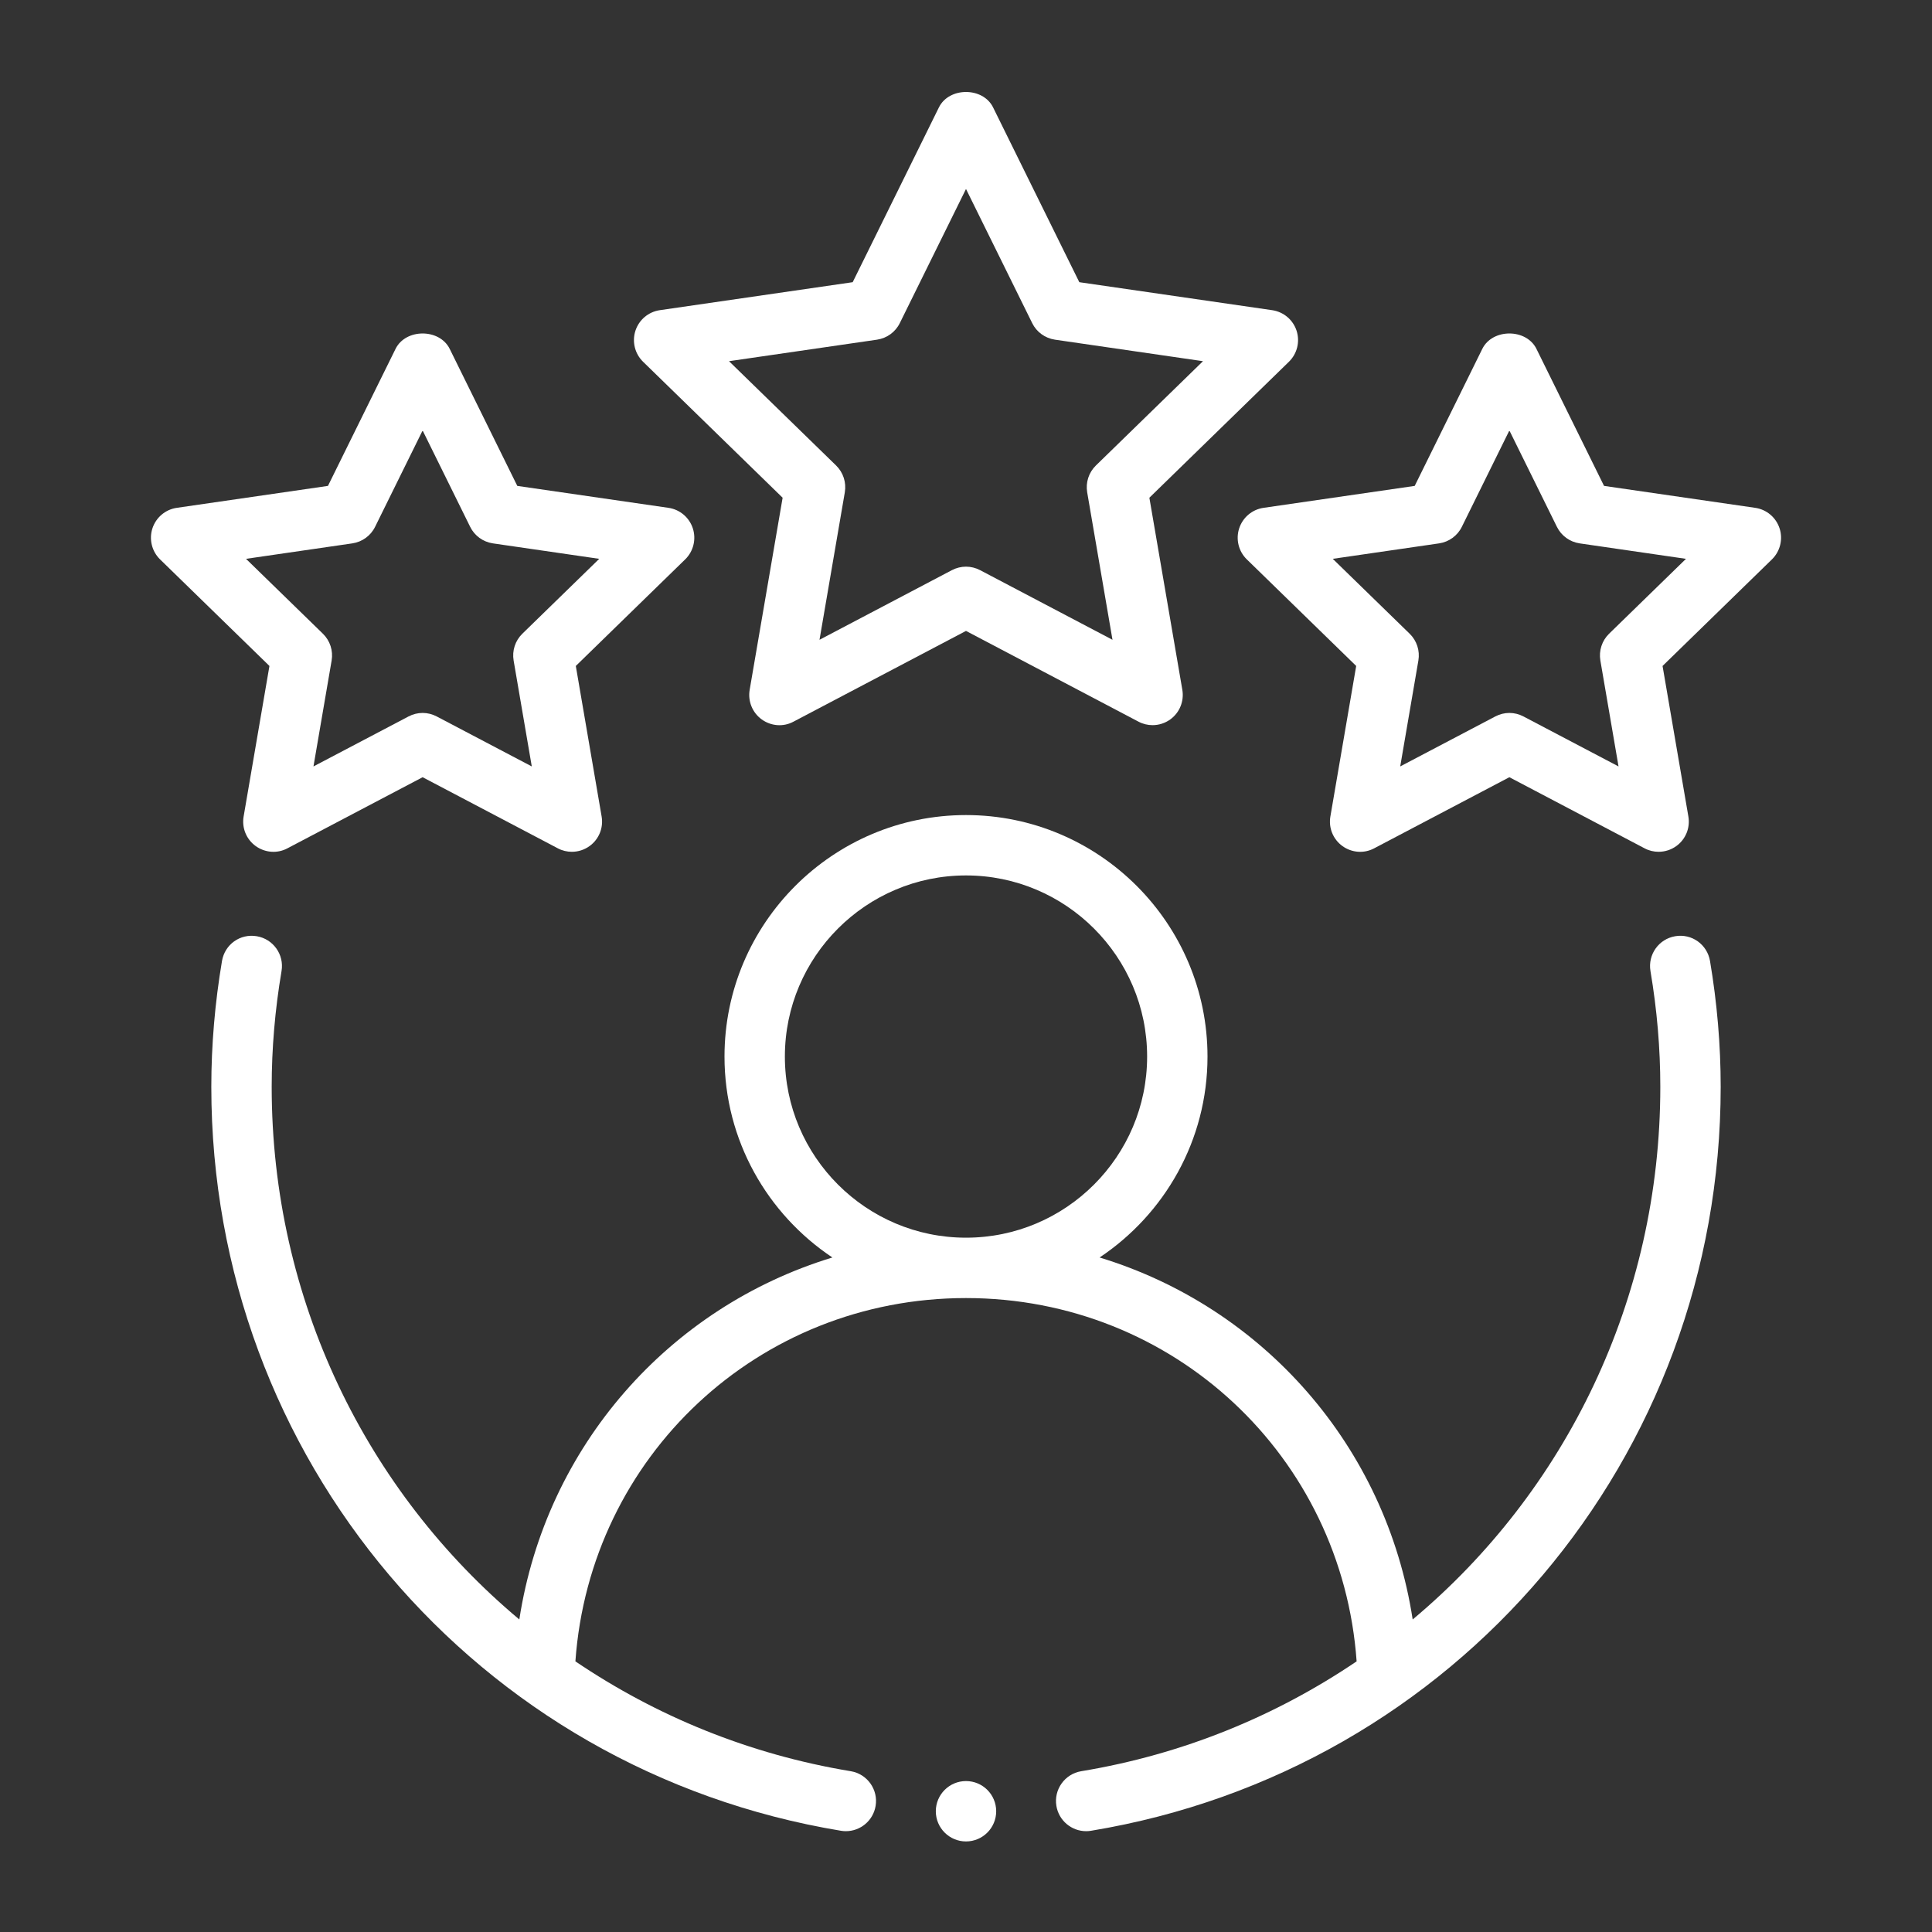
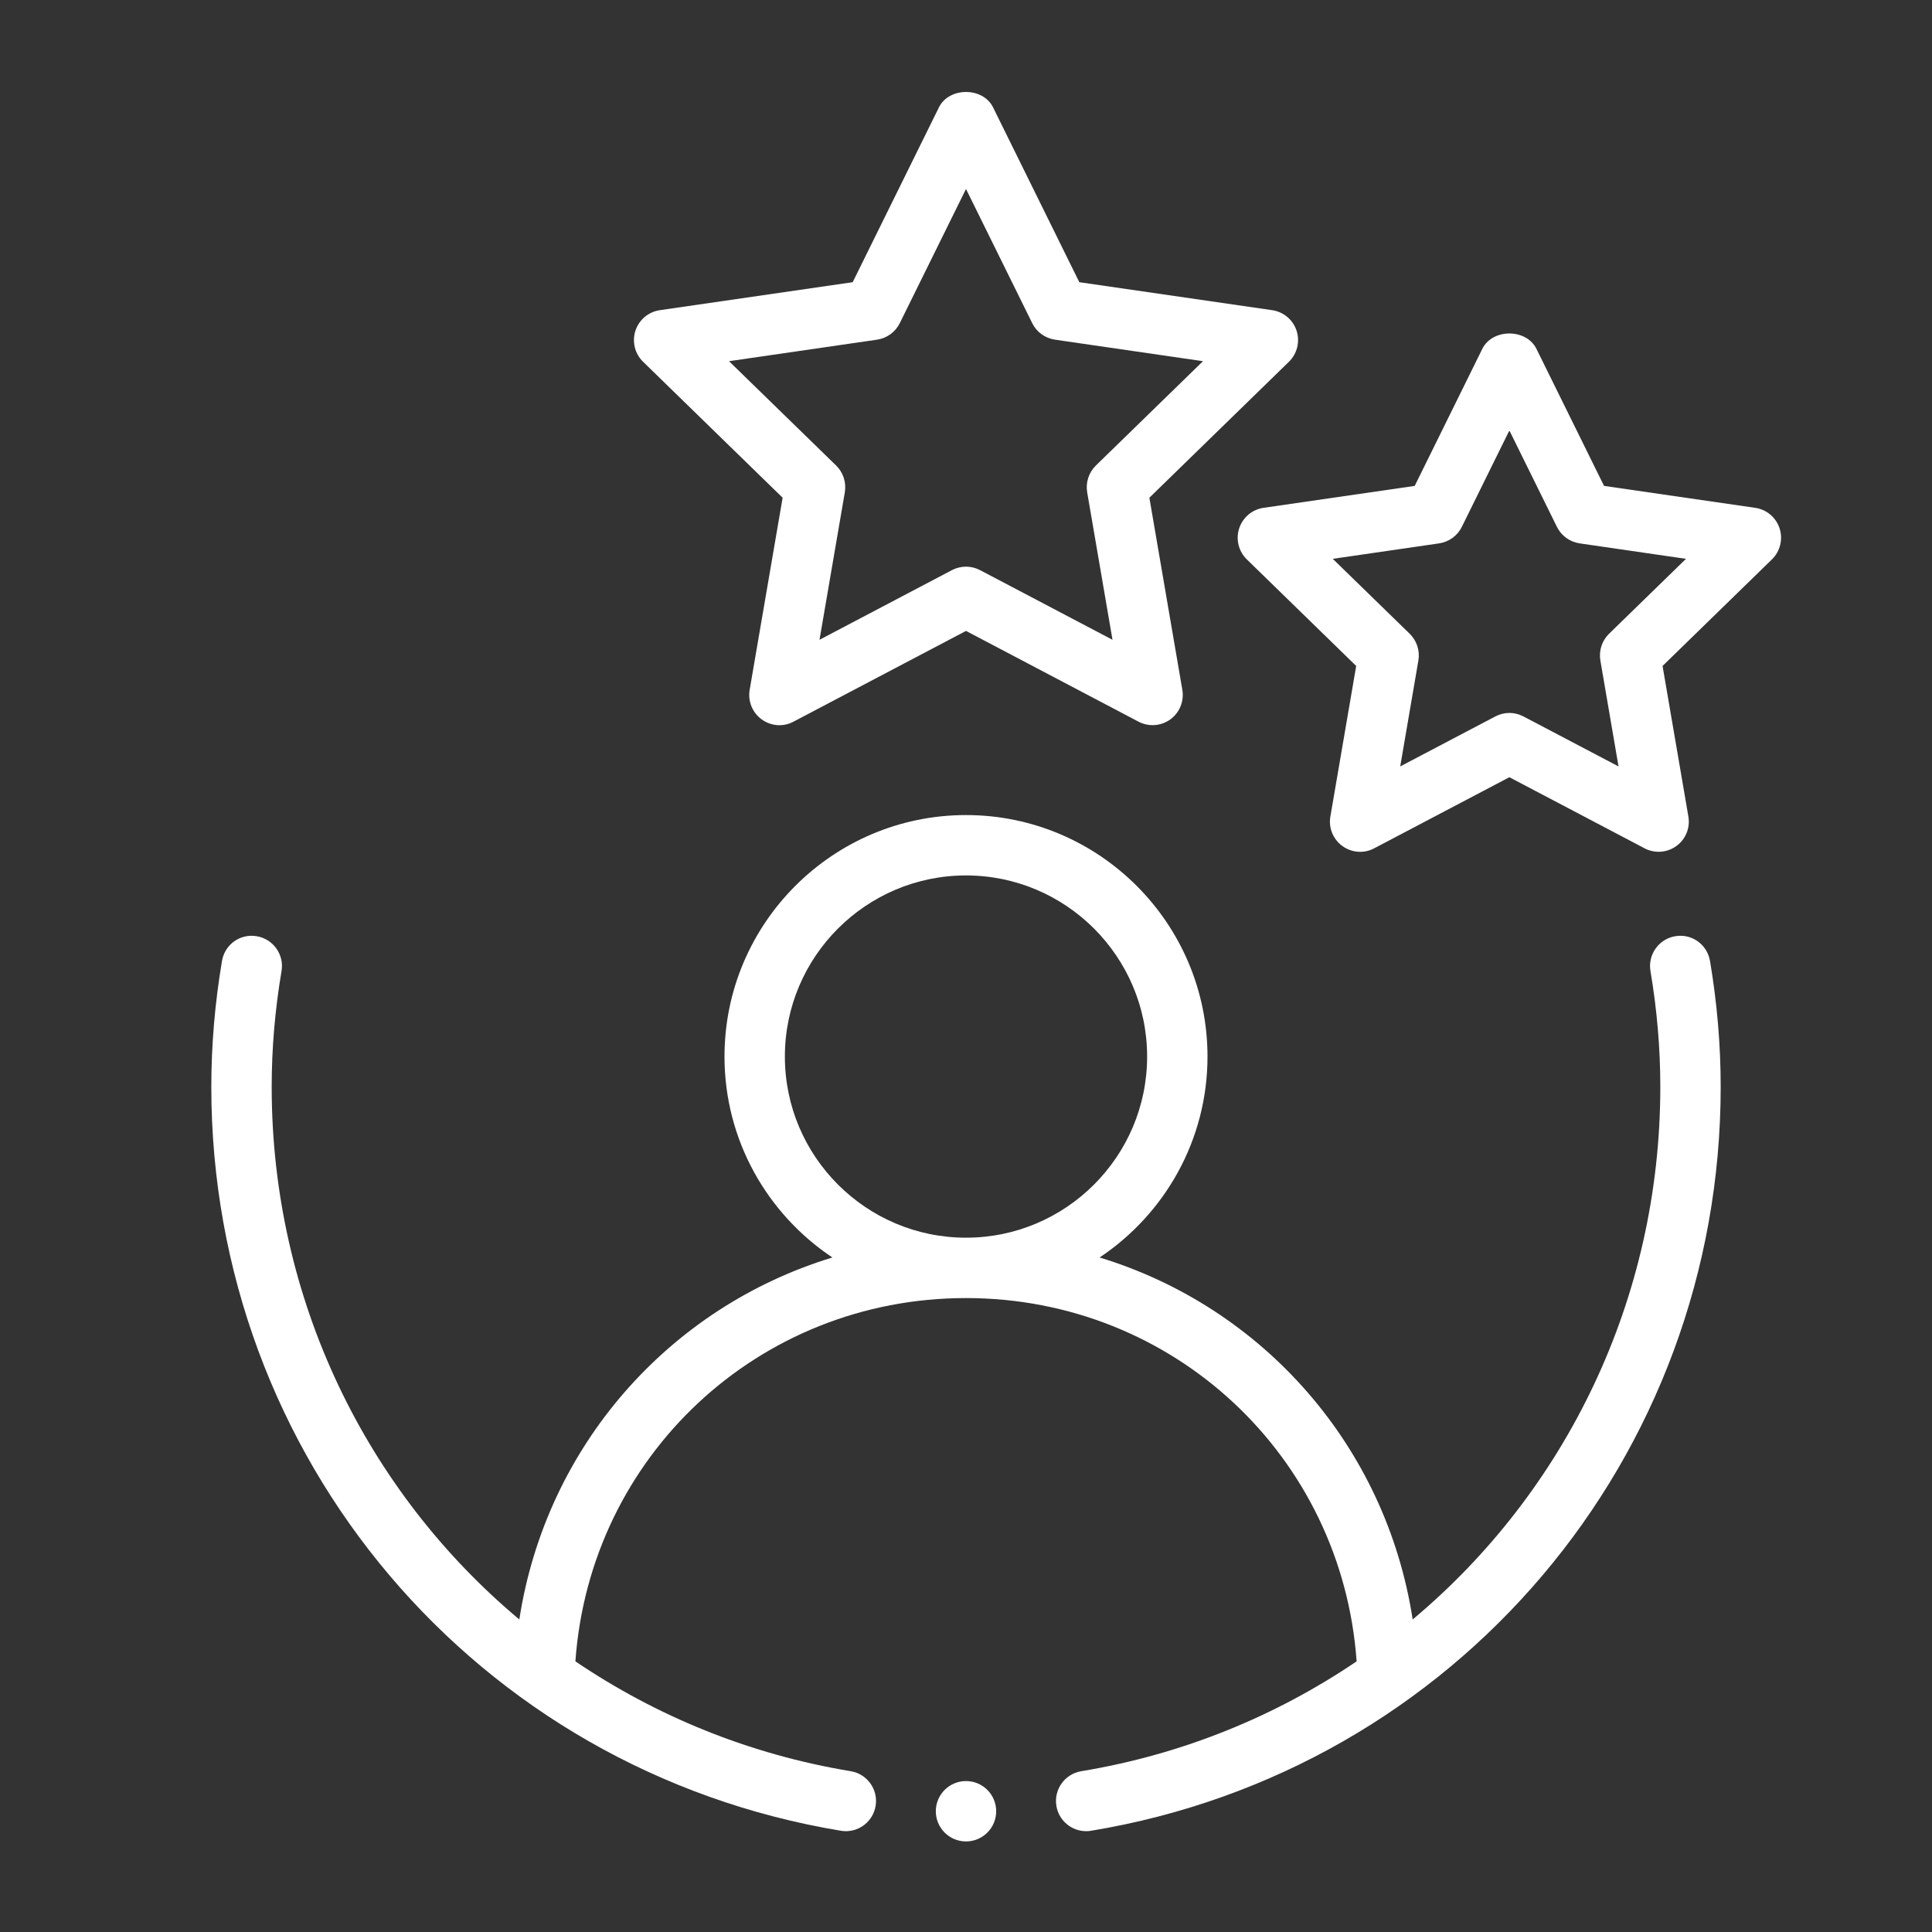
<svg xmlns="http://www.w3.org/2000/svg" width="80" height="80" viewBox="0 0 80 80" fill="none">
  <rect x="0" y="0" width="80" height="80" fill="#333333" stroke="none" />
  <path fill-rule="evenodd" clip-rule="evenodd" d="M69.367 38.767C68.686 38.882 68.228 39.526 68.342 40.208C68.613 41.809 68.75 43.42 68.75 45C68.75 53.811 64.823 61.763 58.496 67.059C57.391 59.884 52.297 54.129 45.532 52.07C48.222 50.276 50 47.219 50 43.75C50 38.235 45.514 33.75 40 33.75C34.486 33.75 30 38.235 30 43.75C30 47.219 31.778 50.276 34.468 52.07C27.703 54.129 22.609 59.884 21.504 67.059C15.177 61.763 11.25 53.811 11.25 45C11.25 43.42 11.387 41.809 11.658 40.208C11.773 39.526 11.313 38.882 10.633 38.767C9.938 38.65 9.308 39.111 9.192 39.792C8.899 41.528 8.75 43.281 8.75 45C8.75 60.352 19.714 73.308 34.821 75.808C34.889 75.82 34.959 75.825 35.026 75.825C35.626 75.825 36.156 75.391 36.257 74.78C36.371 74.099 35.909 73.455 35.228 73.342C31.016 72.645 27.163 71.053 23.826 68.793C24.429 60.31 31.4 53.75 40 53.75C48.6 53.75 55.571 60.31 56.175 68.793C52.837 71.053 48.984 72.645 44.772 73.342C44.091 73.455 43.629 74.099 43.743 74.78C43.844 75.391 44.374 75.825 44.974 75.825C45.041 75.825 45.111 75.82 45.179 75.808C60.286 73.308 71.25 60.352 71.25 45C71.25 43.281 71.101 41.528 70.808 39.792C70.692 39.111 70.055 38.648 69.367 38.767ZM32.5 43.75C32.5 39.614 35.864 36.25 40 36.25C44.136 36.25 47.5 39.614 47.5 43.75C47.5 47.886 44.136 51.25 40 51.25C35.864 51.25 32.5 47.886 32.5 43.75Z" fill="white" />
  <path fill-rule="evenodd" clip-rule="evenodd" d="M53.689 13.696C53.541 13.242 53.151 12.913 52.679 12.844L44.692 11.685L41.121 4.446C40.701 3.596 39.299 3.596 38.879 4.446L35.308 11.685L27.32 12.844C26.849 12.913 26.459 13.242 26.311 13.696C26.165 14.148 26.287 14.646 26.627 14.978L32.407 20.61L31.042 28.564C30.962 29.036 31.155 29.509 31.539 29.788C31.926 30.068 32.435 30.11 32.856 29.883L40 26.125L47.144 29.883C47.327 29.98 47.527 30.027 47.726 30.027C47.985 30.027 48.242 29.946 48.461 29.788C48.845 29.509 49.038 29.036 48.958 28.564L47.593 20.61L53.373 14.978C53.713 14.646 53.835 14.148 53.689 13.696ZM45.377 19.277C45.083 19.565 44.949 19.978 45.018 20.386L46.066 26.492L40.582 23.608C40.399 23.513 40.2 23.464 40 23.464C39.8 23.464 39.601 23.513 39.418 23.608L33.934 26.492L34.982 20.386C35.051 19.978 34.917 19.565 34.623 19.277L30.187 14.956L36.317 14.065C36.725 14.004 37.076 13.75 37.258 13.381L40 7.825L42.742 13.381C42.923 13.75 43.275 14.004 43.683 14.065L49.813 14.956L45.377 19.277Z" fill="white" />
-   <path fill-rule="evenodd" clip-rule="evenodd" d="M10.088 33.809C10.007 34.28 10.2 34.753 10.585 35.032C10.973 35.312 11.483 35.352 11.902 35.127L17.5 32.183L23.098 35.127C23.281 35.225 23.481 35.271 23.68 35.271C23.939 35.271 24.197 35.19 24.415 35.032C24.8 34.753 24.993 34.28 24.912 33.809L23.843 27.576L28.373 23.162C28.713 22.83 28.835 22.331 28.689 21.88C28.541 21.426 28.151 21.096 27.679 21.028L21.42 20.12L18.621 14.446C18.201 13.596 16.799 13.596 16.379 14.446L13.58 20.12L7.321 21.028C6.849 21.096 6.459 21.426 6.311 21.88C6.165 22.331 6.287 22.83 6.627 23.162L11.157 27.576L10.088 33.809ZM10.187 23.14L14.59 22.5C14.998 22.439 15.349 22.185 15.531 21.816L17.5 17.825L19.469 21.816C19.651 22.185 20.002 22.439 20.41 22.5L24.813 23.14L21.627 26.243C21.333 26.531 21.199 26.943 21.268 27.351L22.02 31.736L18.082 29.666C17.899 29.57 17.7 29.521 17.5 29.521C17.3 29.521 17.101 29.57 16.918 29.666L12.98 31.736L13.732 27.351C13.801 26.943 13.667 26.531 13.373 26.243L10.187 23.14Z" fill="white" />
  <path fill-rule="evenodd" clip-rule="evenodd" d="M72.679 21.028L66.42 20.12L63.621 14.446C63.201 13.596 61.799 13.596 61.379 14.446L58.58 20.12L52.321 21.028C51.849 21.096 51.459 21.426 51.311 21.88C51.164 22.331 51.287 22.83 51.627 23.162L56.157 27.576L55.088 33.809C55.007 34.28 55.2 34.753 55.585 35.032C55.972 35.312 56.481 35.352 56.902 35.127L62.5 32.183L68.098 35.127C68.281 35.225 68.481 35.271 68.68 35.271C68.939 35.271 69.197 35.19 69.415 35.032C69.8 34.753 69.993 34.28 69.912 33.809L68.843 27.576L73.373 23.162C73.713 22.83 73.835 22.331 73.689 21.88C73.541 21.426 73.151 21.096 72.679 21.028ZM66.627 26.243C66.333 26.531 66.199 26.943 66.268 27.351L67.02 31.736L63.082 29.666C62.899 29.57 62.7 29.521 62.5 29.521C62.3 29.521 62.101 29.57 61.918 29.666L57.98 31.736L58.732 27.351C58.801 26.943 58.667 26.531 58.373 26.243L55.187 23.14L59.59 22.5C59.998 22.439 60.349 22.185 60.531 21.816L62.5 17.825L64.469 21.816C64.651 22.185 65.002 22.439 65.41 22.5L69.813 23.14L66.627 26.243Z" fill="white" />
  <path d="M40 76.25C40.69 76.25 41.25 75.69 41.25 75C41.25 74.31 40.69 73.75 40 73.75C39.31 73.75 38.75 74.31 38.75 75C38.75 75.69 39.31 76.25 40 76.25Z" fill="white" />
</svg>